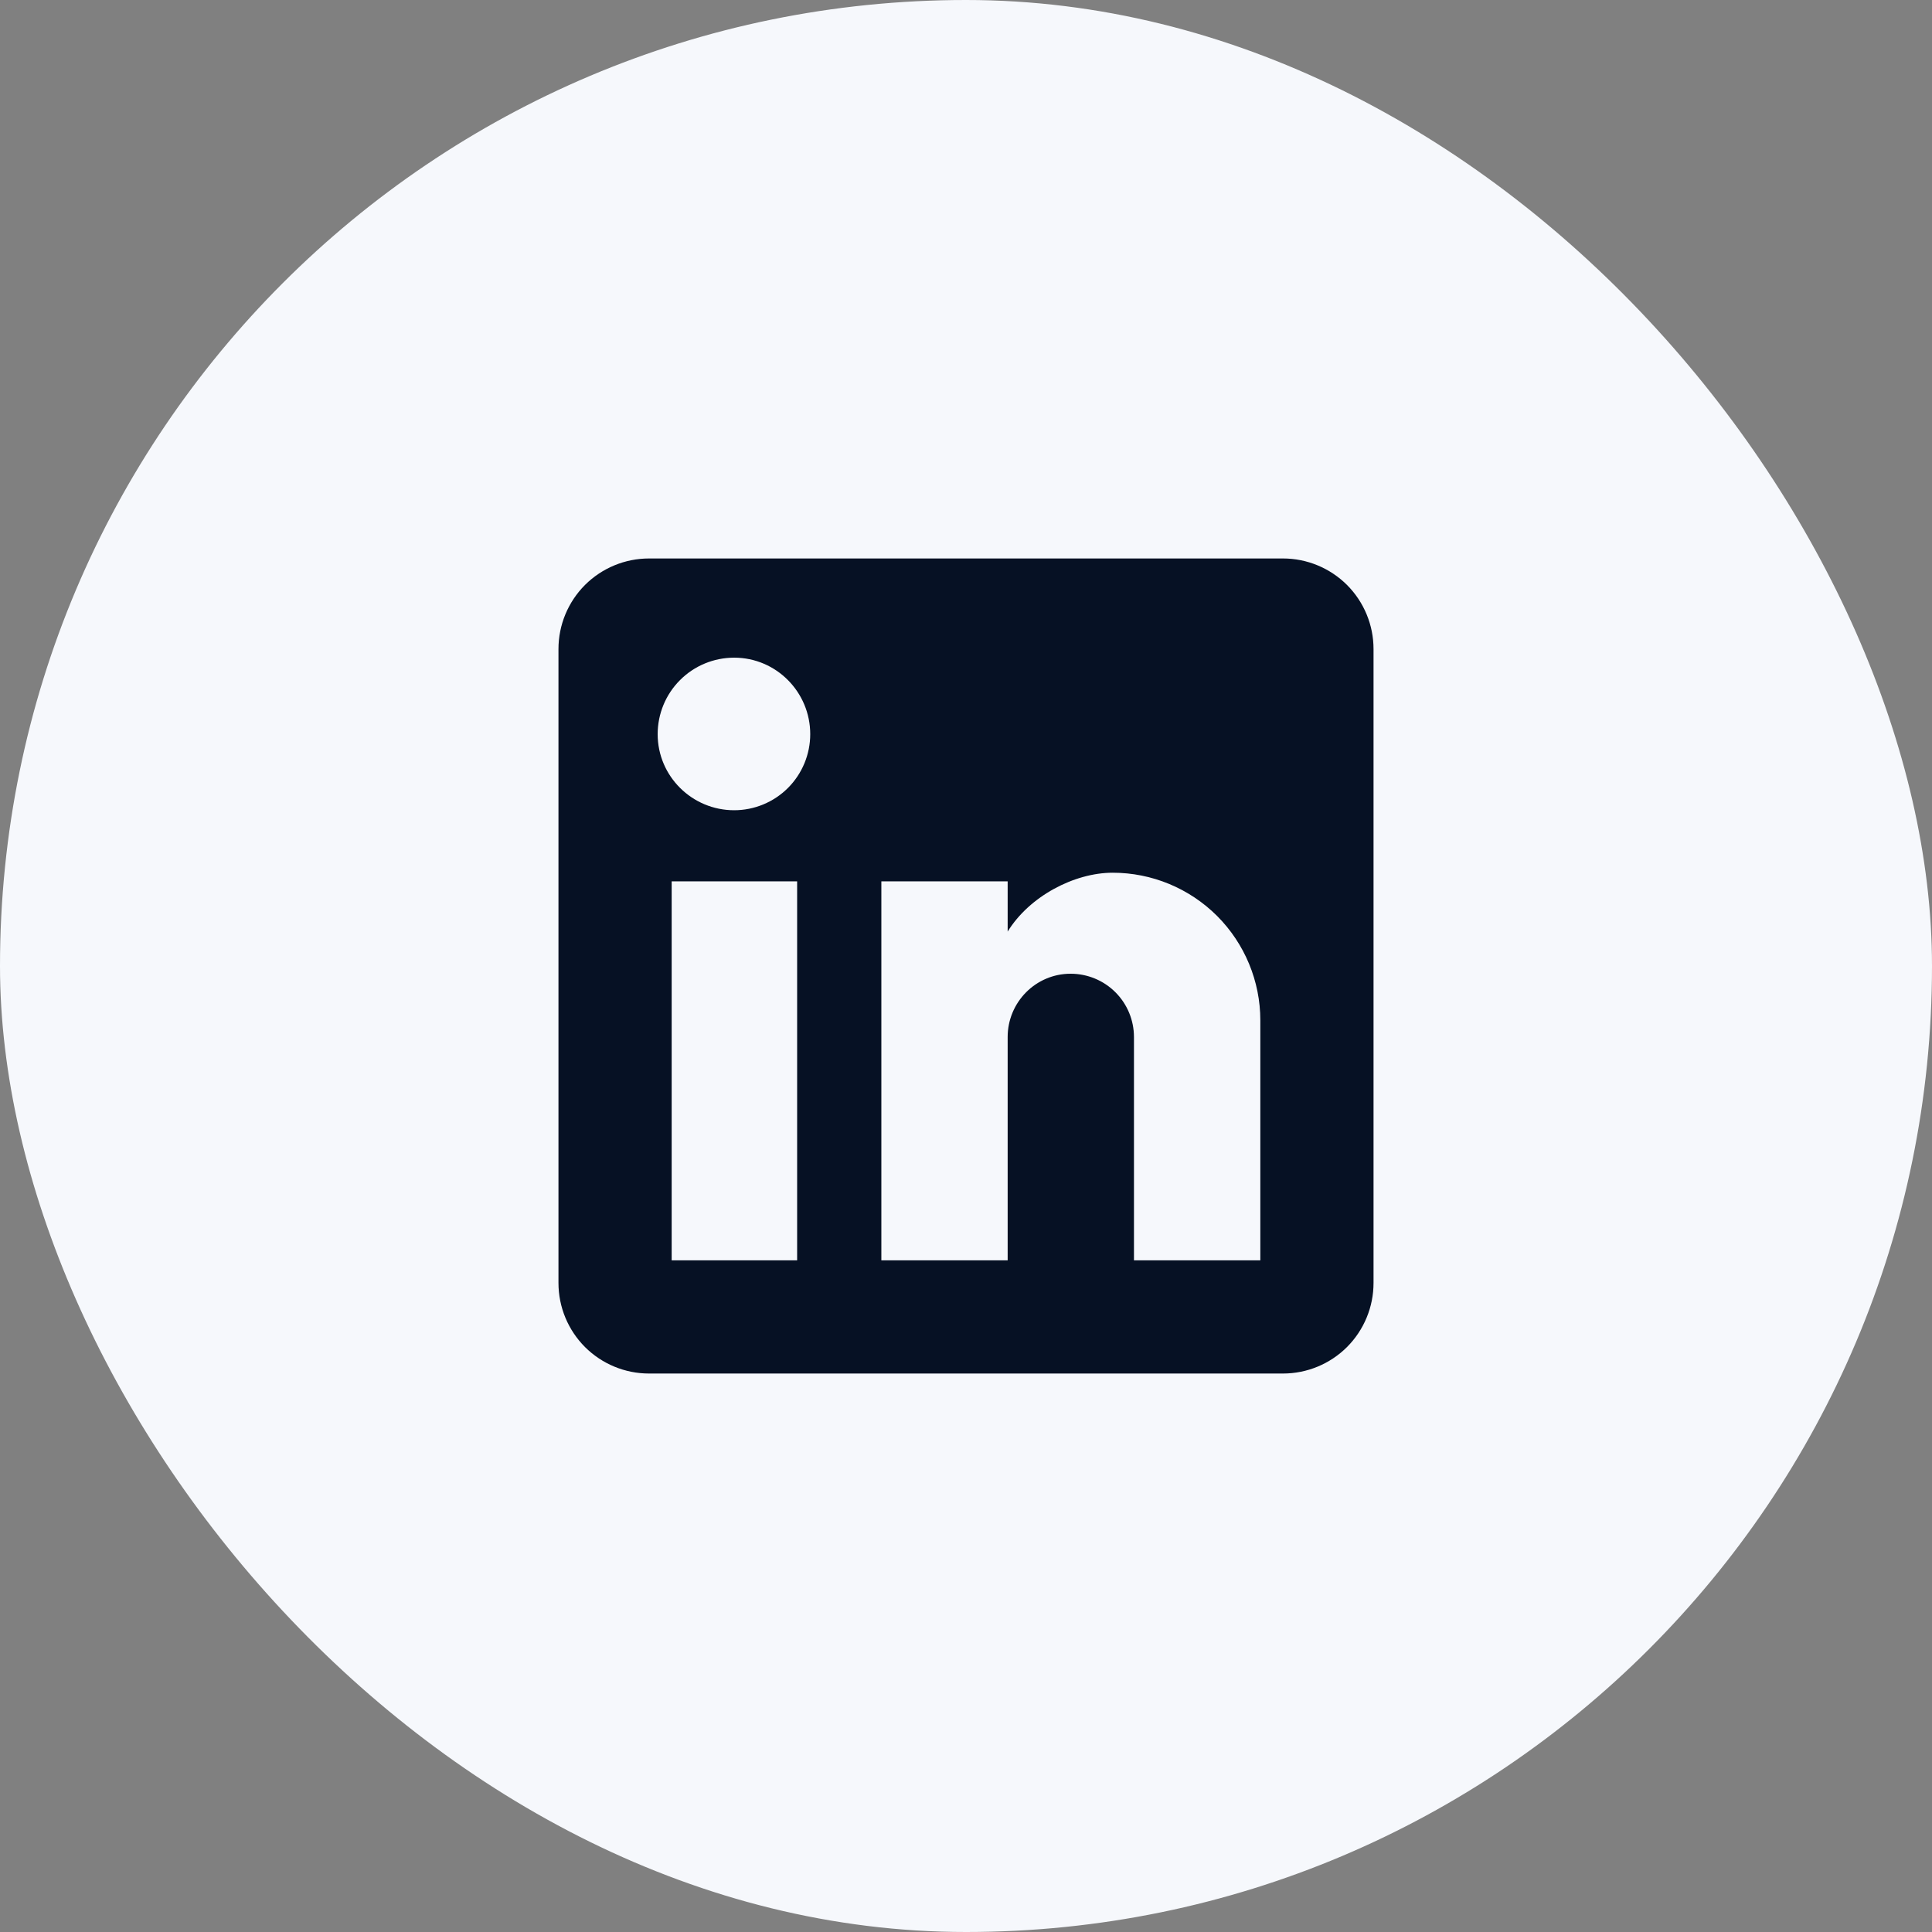
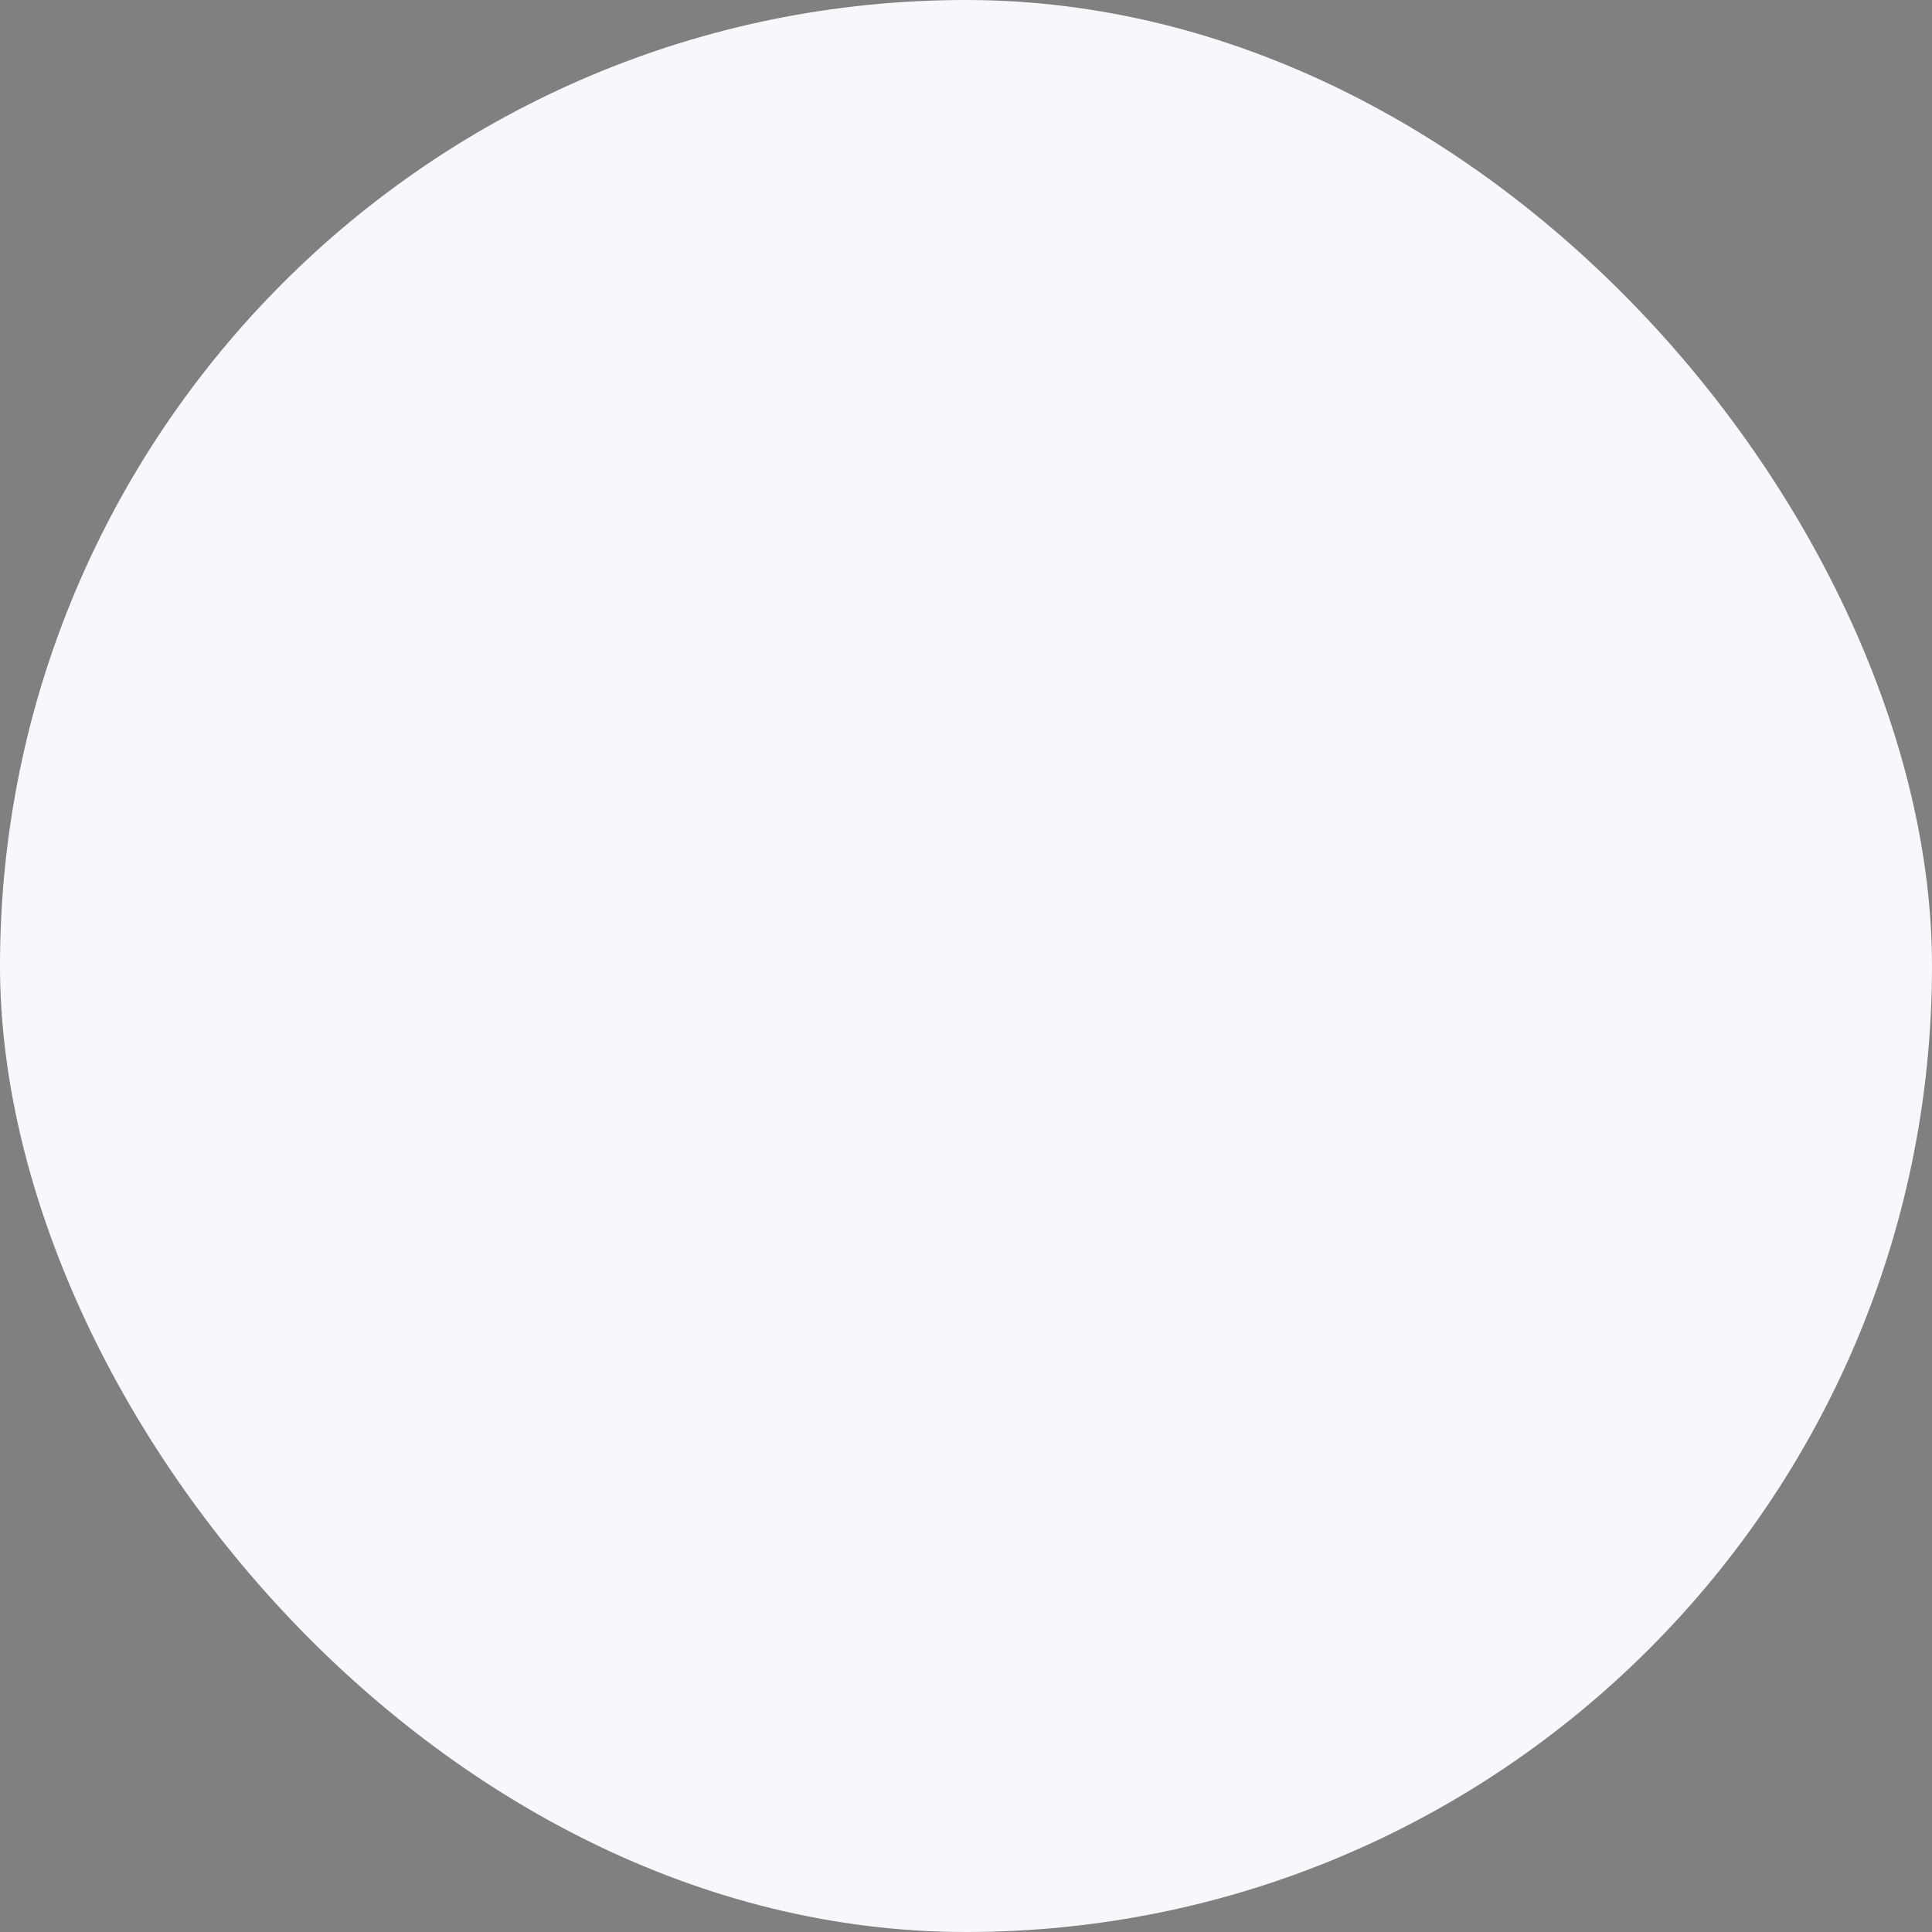
<svg xmlns="http://www.w3.org/2000/svg" width="32" height="32" viewBox="0 0 32 32" fill="none">
  <rect x="0" y="0" width="32" height="32" fill="#808080" stroke="none" />
  <rect width="32" height="32" rx="16" fill="#F6F8FC" />
-   <path d="M21.25 9.25C21.648 9.25 22.029 9.408 22.311 9.689C22.592 9.971 22.75 10.352 22.75 10.75V21.25C22.75 21.648 22.592 22.029 22.311 22.311C22.029 22.592 21.648 22.75 21.25 22.75H10.75C10.352 22.75 9.971 22.592 9.689 22.311C9.408 22.029 9.25 21.648 9.25 21.25V10.75C9.25 10.352 9.408 9.971 9.689 9.689C9.971 9.408 10.352 9.25 10.75 9.25H21.25ZM20.875 20.875V16.9C20.875 16.252 20.617 15.63 20.159 15.171C19.7 14.713 19.078 14.455 18.43 14.455C17.793 14.455 17.05 14.845 16.69 15.43V14.598H14.598V20.875H16.69V17.177C16.69 16.6 17.155 16.128 17.733 16.128C18.011 16.128 18.278 16.238 18.475 16.435C18.672 16.632 18.782 16.899 18.782 17.177V20.875H20.875ZM12.16 13.42C12.494 13.42 12.815 13.287 13.051 13.051C13.287 12.815 13.42 12.494 13.42 12.16C13.42 11.463 12.857 10.893 12.16 10.893C11.824 10.893 11.501 11.026 11.264 11.264C11.026 11.501 10.893 11.824 10.893 12.16C10.893 12.857 11.463 13.42 12.16 13.42ZM13.203 20.875V14.598H11.125V20.875H13.203Z" fill="#061124" />
</svg>